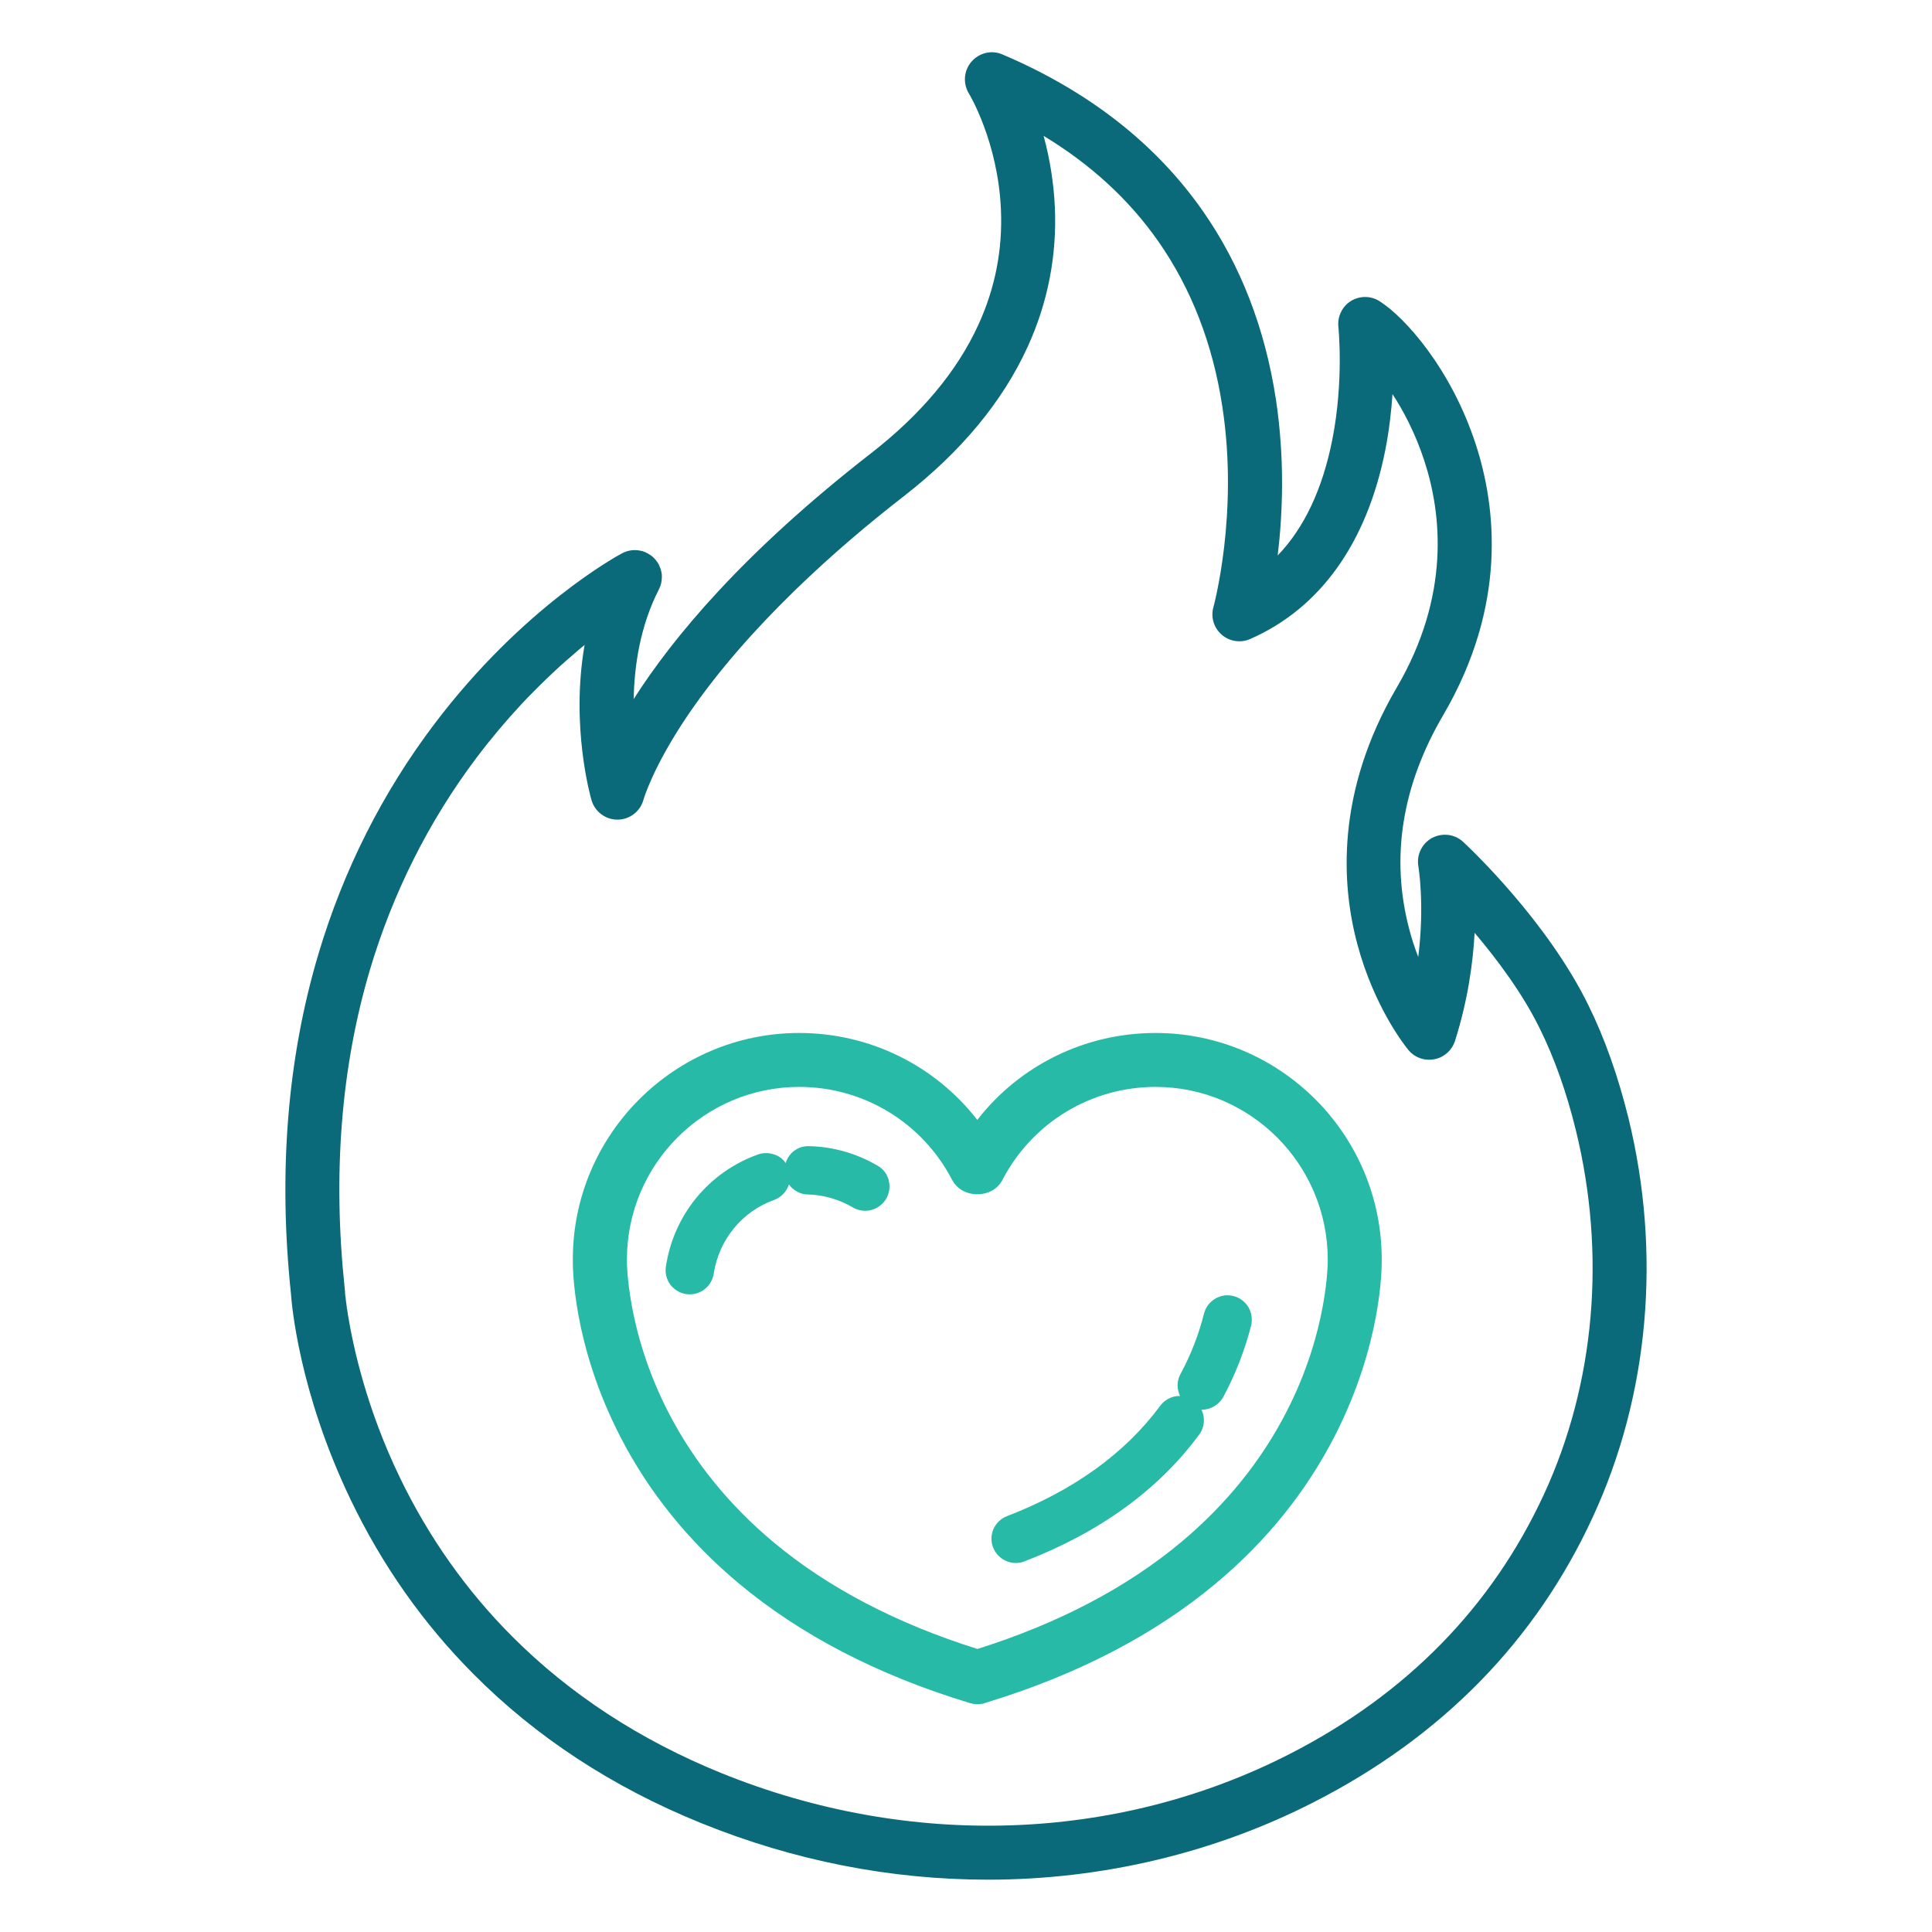
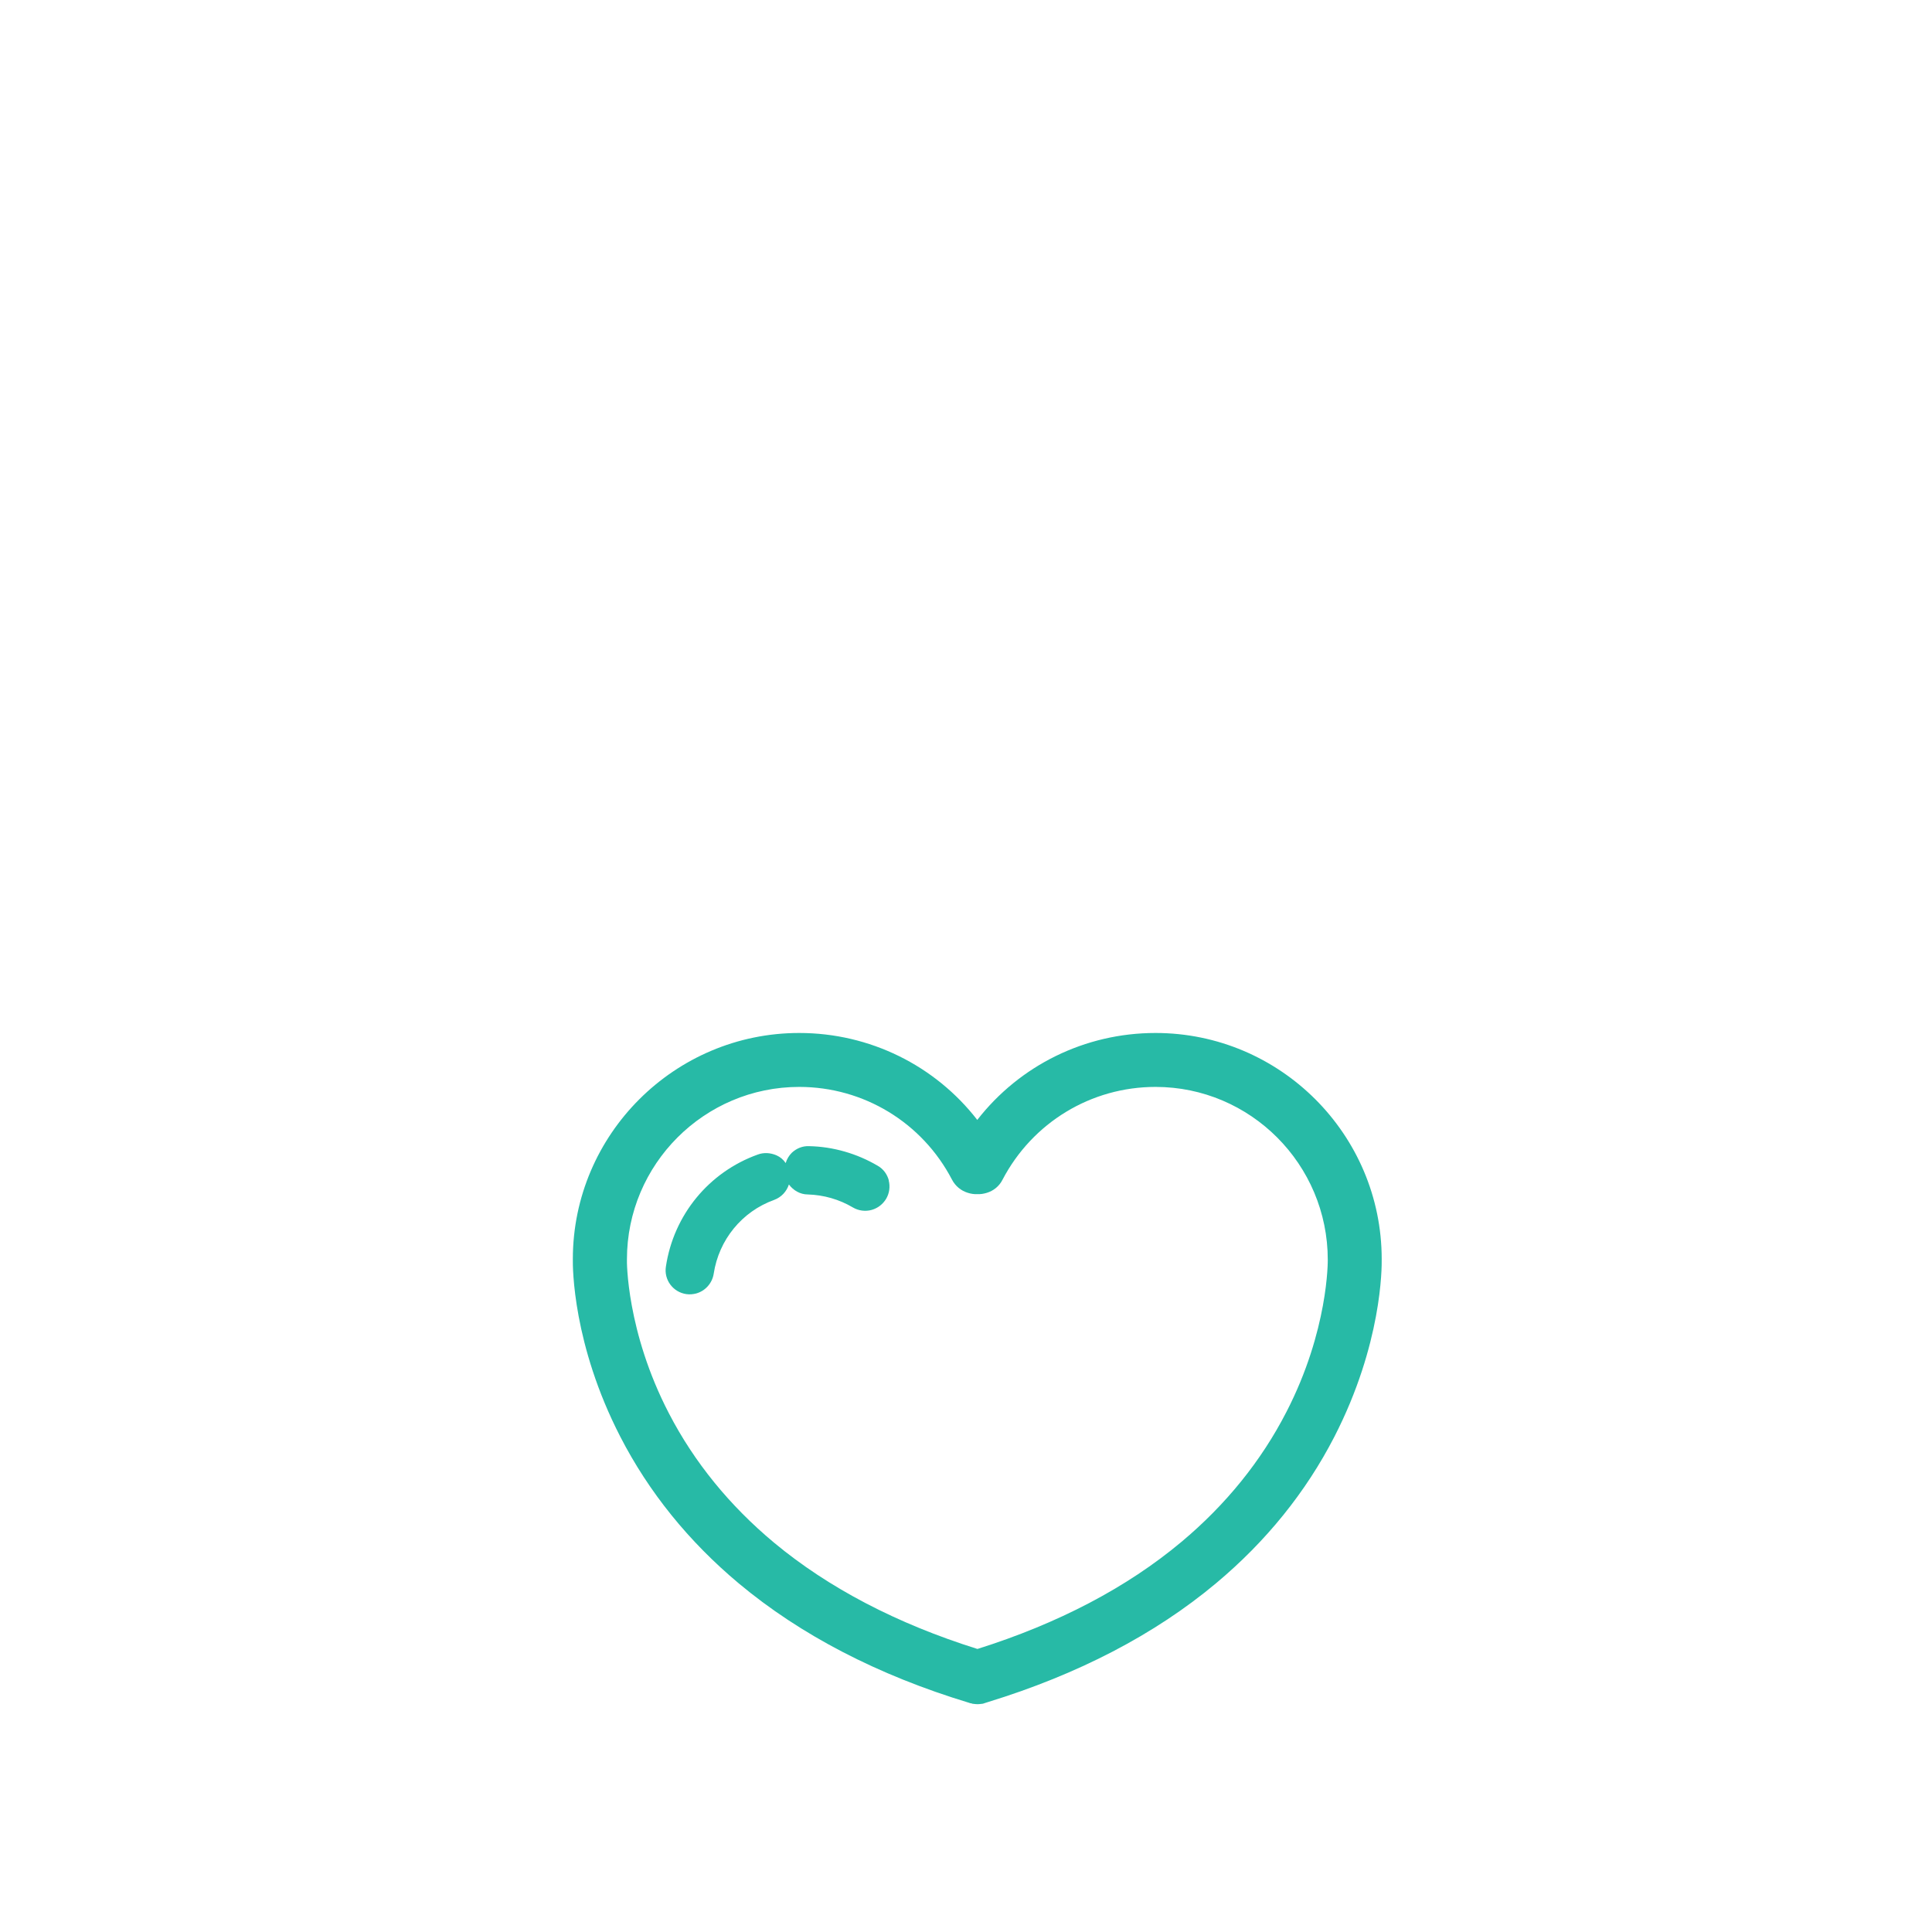
<svg xmlns="http://www.w3.org/2000/svg" id="Layer_1" data-name="Layer 1" viewBox="0 0 120 120">
  <defs>
    <style>
      .cls-1 {
        fill: #27baa6;
      }

      .cls-1, .cls-2 {
        stroke-width: 0px;
      }

      .cls-2 {
        fill: #0b6a7a;
      }
    </style>
  </defs>
-   <path class="cls-2" d="m101.14,69.42c-.64-2.58-1.47-4.94-2.49-7-2.53-5.16-7.23-9.63-7.76-10.12-.53-.5-1.31-.59-1.95-.25-.63.35-.97,1.06-.84,1.77,0,.03.4,2.34-.01,5.62-.22-.57-.41-1.15-.56-1.73-1.17-4.43-.46-8.91,2.12-13.31,3.97-6.79,3.29-12.89,2.01-16.81-1.54-4.72-4.42-7.9-5.97-8.88-.54-.35-1.24-.35-1.79-.01-.54.34-.84.97-.77,1.61,0,.03.35,3.33-.38,7.01-.61,3.07-1.75,5.48-3.39,7.18.31-2.58.45-5.97-.11-9.69-.67-4.4-2.19-8.34-4.53-11.69-2.93-4.2-7.12-7.47-12.46-9.74-.67-.29-1.44-.1-1.92.45-.48.56-.54,1.35-.16,1.98.02.02,1.81,3,1.99,7.21.11,2.48-.36,4.88-1.4,7.15-1.32,2.89-3.57,5.58-6.69,8-7.87,6.12-12.27,11.4-14.72,15.25.04-2.11.41-4.56,1.57-6.82.12-.23.18-.5.18-.76,0-.09,0-.18-.02-.27-.01-.04-.01-.07-.03-.11-.01-.09-.04-.18-.09-.27-.01-.04-.03-.09-.05-.13-.02-.04-.04-.07-.06-.1-.02-.03-.03-.06-.06-.08-.05-.08-.12-.16-.19-.23-.07-.07-.15-.14-.24-.19-.01-.02-.03-.03-.05-.03-.06-.05-.12-.08-.18-.1-.04-.03-.09-.05-.14-.06-.02-.01-.05-.02-.07-.03-.03-.01-.06-.02-.1-.02-.04-.02-.08-.02-.13-.03-.36-.06-.72,0-1.05.17-.25.13-6.16,3.32-11.67,10.61-3.23,4.27-5.65,9.08-7.2,14.28-1.93,6.47-2.5,13.57-1.71,21.08.04.6.48,6.09,3.71,12.82,1.95,4.06,4.51,7.7,7.63,10.83,3.88,3.91,8.63,7.02,14.1,9.24.02.01.03.01.05.02,5.75,2.33,11.74,3.51,17.82,3.51,7.08,0,14.09-1.67,20.25-4.83,7.94-4.06,13.76-10.01,17.3-17.69,3.5-7.56,4.28-16.38,2.21-24.81Zm-5.25,23.41c-3.22,6.97-8.53,12.4-15.78,16.11-10.75,5.5-23.63,5.93-35.33,1.18-5.04-2.05-9.4-4.9-12.96-8.47-2.85-2.85-5.2-6.18-6.99-9.89-2.05-4.25-2.88-8.03-3.22-10.1,0-.07-.02-.14-.03-.2s-.01-.12-.03-.18c-.03-.2-.05-.39-.07-.54-.01-.11-.02-.22-.04-.31,0-.08-.01-.15-.01-.2-.01-.11-.02-.18-.02-.21-.75-7.07-.23-13.72,1.56-19.76,1.43-4.81,3.66-9.25,6.63-13.2.9-1.19,1.83-2.29,2.75-3.28.27-.29.53-.57.8-.83.28-.29.56-.56.83-.82.55-.53,1.09-1.02,1.61-1.46.24-.22.49-.42.72-.61-.88,5.04.37,9.44.43,9.64.21.72.87,1.21,1.61,1.21h.02c.75-.01,1.41-.52,1.6-1.25.01-.02.56-1.99,2.74-5.22,3.79-5.58,9.39-10.49,13.43-13.62,3.55-2.76,6.13-5.87,7.68-9.26,1.26-2.75,1.83-5.67,1.7-8.68-.07-1.48-.3-2.98-.7-4.44,2.93,1.77,5.32,3.97,7.13,6.56,2.04,2.92,3.38,6.37,3.97,10.25,1.03,6.68-.54,12.4-.55,12.45-.18.62.02,1.3.51,1.72.49.43,1.19.53,1.77.27,4.36-1.91,7.26-5.98,8.4-11.77.24-1.23.37-2.41.44-3.44.68,1.04,1.42,2.43,1.98,4.15,1.07,3.27,1.63,8.36-1.72,14.08-3.81,6.52-3.43,12.27-2.44,15.95,1.05,3.9,2.95,6.3,3.17,6.56.39.47,1,.69,1.61.57.6-.11,1.09-.55,1.28-1.13.8-2.52,1.12-4.86,1.22-6.72,1.42,1.68,2.99,3.78,4.05,5.95.92,1.86,1.67,3.99,2.24,6.32,1.89,7.71,1.19,15.74-1.99,22.62Z" />
-   <path class="cls-2" d="m21.48,80.74c.02.15.04.34.07.54-.02-.2-.05-.38-.07-.54Z" />
  <g>
    <path class="cls-1" d="m55.2,73.32c.1.39.04.8-.16,1.14-.2.33-.51.58-.9.69s-.82.05-1.16-.15c-.86-.51-1.82-.78-2.8-.81-.49,0-.91-.26-1.18-.62-.14.43-.46.79-.92.96-2,.72-3.43,2.48-3.75,4.58-.09.58-.51,1.07-1.09,1.23-.19.05-.41.07-.61.04-.83-.12-1.4-.89-1.27-1.71.48-3.21,2.67-5.87,5.71-6.96.38-.14.79-.11,1.16.05.23.1.43.27.57.48.07-.24.2-.46.38-.64.3-.28.68-.43,1.08-.41,1.49.03,2.97.46,4.26,1.22.35.2.59.53.69.92Z" />
    <path class="cls-1" d="m85.82,78.21c0-7.75-6.31-14.05-14.05-14.05-4.39,0-8.44,2.02-11.07,5.4-2.62-3.38-6.68-5.4-11.06-5.4-7.74,0-14.05,6.3-14.06,14.03-.01.53-.01,5.3,2.95,11.05,1.77,3.44,4.25,6.51,7.36,9.11,3.83,3.2,8.64,5.7,14.29,7.41.05.02.11.04.16.04.04.02.08.03.13.03.08.01.17.02.25.02s.16-.01.24-.02c.08,0,.16-.03.24-.06.05-.02.11-.03.16-.05,5.6-1.72,10.37-4.2,14.17-7.38,3.11-2.6,5.58-5.66,7.35-9.1,2.96-5.76,2.95-10.52,2.94-11.03Zm-5.92,9.49c-1.56,3.04-3.76,5.76-6.52,8.07-3.38,2.83-7.65,5.07-12.67,6.65-5-1.57-9.25-3.79-12.63-6.6-2.76-2.3-4.96-5-6.53-8.03-2.65-5.1-2.62-9.49-2.61-9.57,0-5.9,4.8-10.71,10.7-10.71,4,0,7.64,2.21,9.49,5.76.21.4.56.69.99.82.19.06.39.09.58.08.2.01.39-.02.59-.08.43-.13.78-.42.98-.82,1.86-3.55,5.5-5.76,9.5-5.76,5.9,0,10.7,4.81,10.7,10.74,0,.05.05,4.37-2.57,9.45Z" />
-     <path class="cls-1" d="m77.71,82.33c-.39,1.53-.97,3.02-1.73,4.44-.27.48-.78.79-1.33.79h-.03c.07.13.12.28.14.43.06.4-.04.8-.28,1.12-2.53,3.43-6.18,6.07-10.85,7.87-.17.07-.35.1-.54.1-.62,0-1.18-.39-1.41-.97-.14-.37-.13-.78.03-1.15.17-.36.46-.65.84-.79,4.12-1.59,7.32-3.89,9.51-6.85.24-.32.59-.54.99-.6.08-.01.17-.01.25-.01-.04-.07-.07-.15-.09-.23-.12-.38-.08-.79.12-1.15.64-1.19,1.13-2.45,1.45-3.73.1-.39.34-.72.69-.93.34-.21.74-.27,1.14-.17.39.1.72.34.93.69.2.34.26.75.17,1.14Z" />
  </g>
</svg>